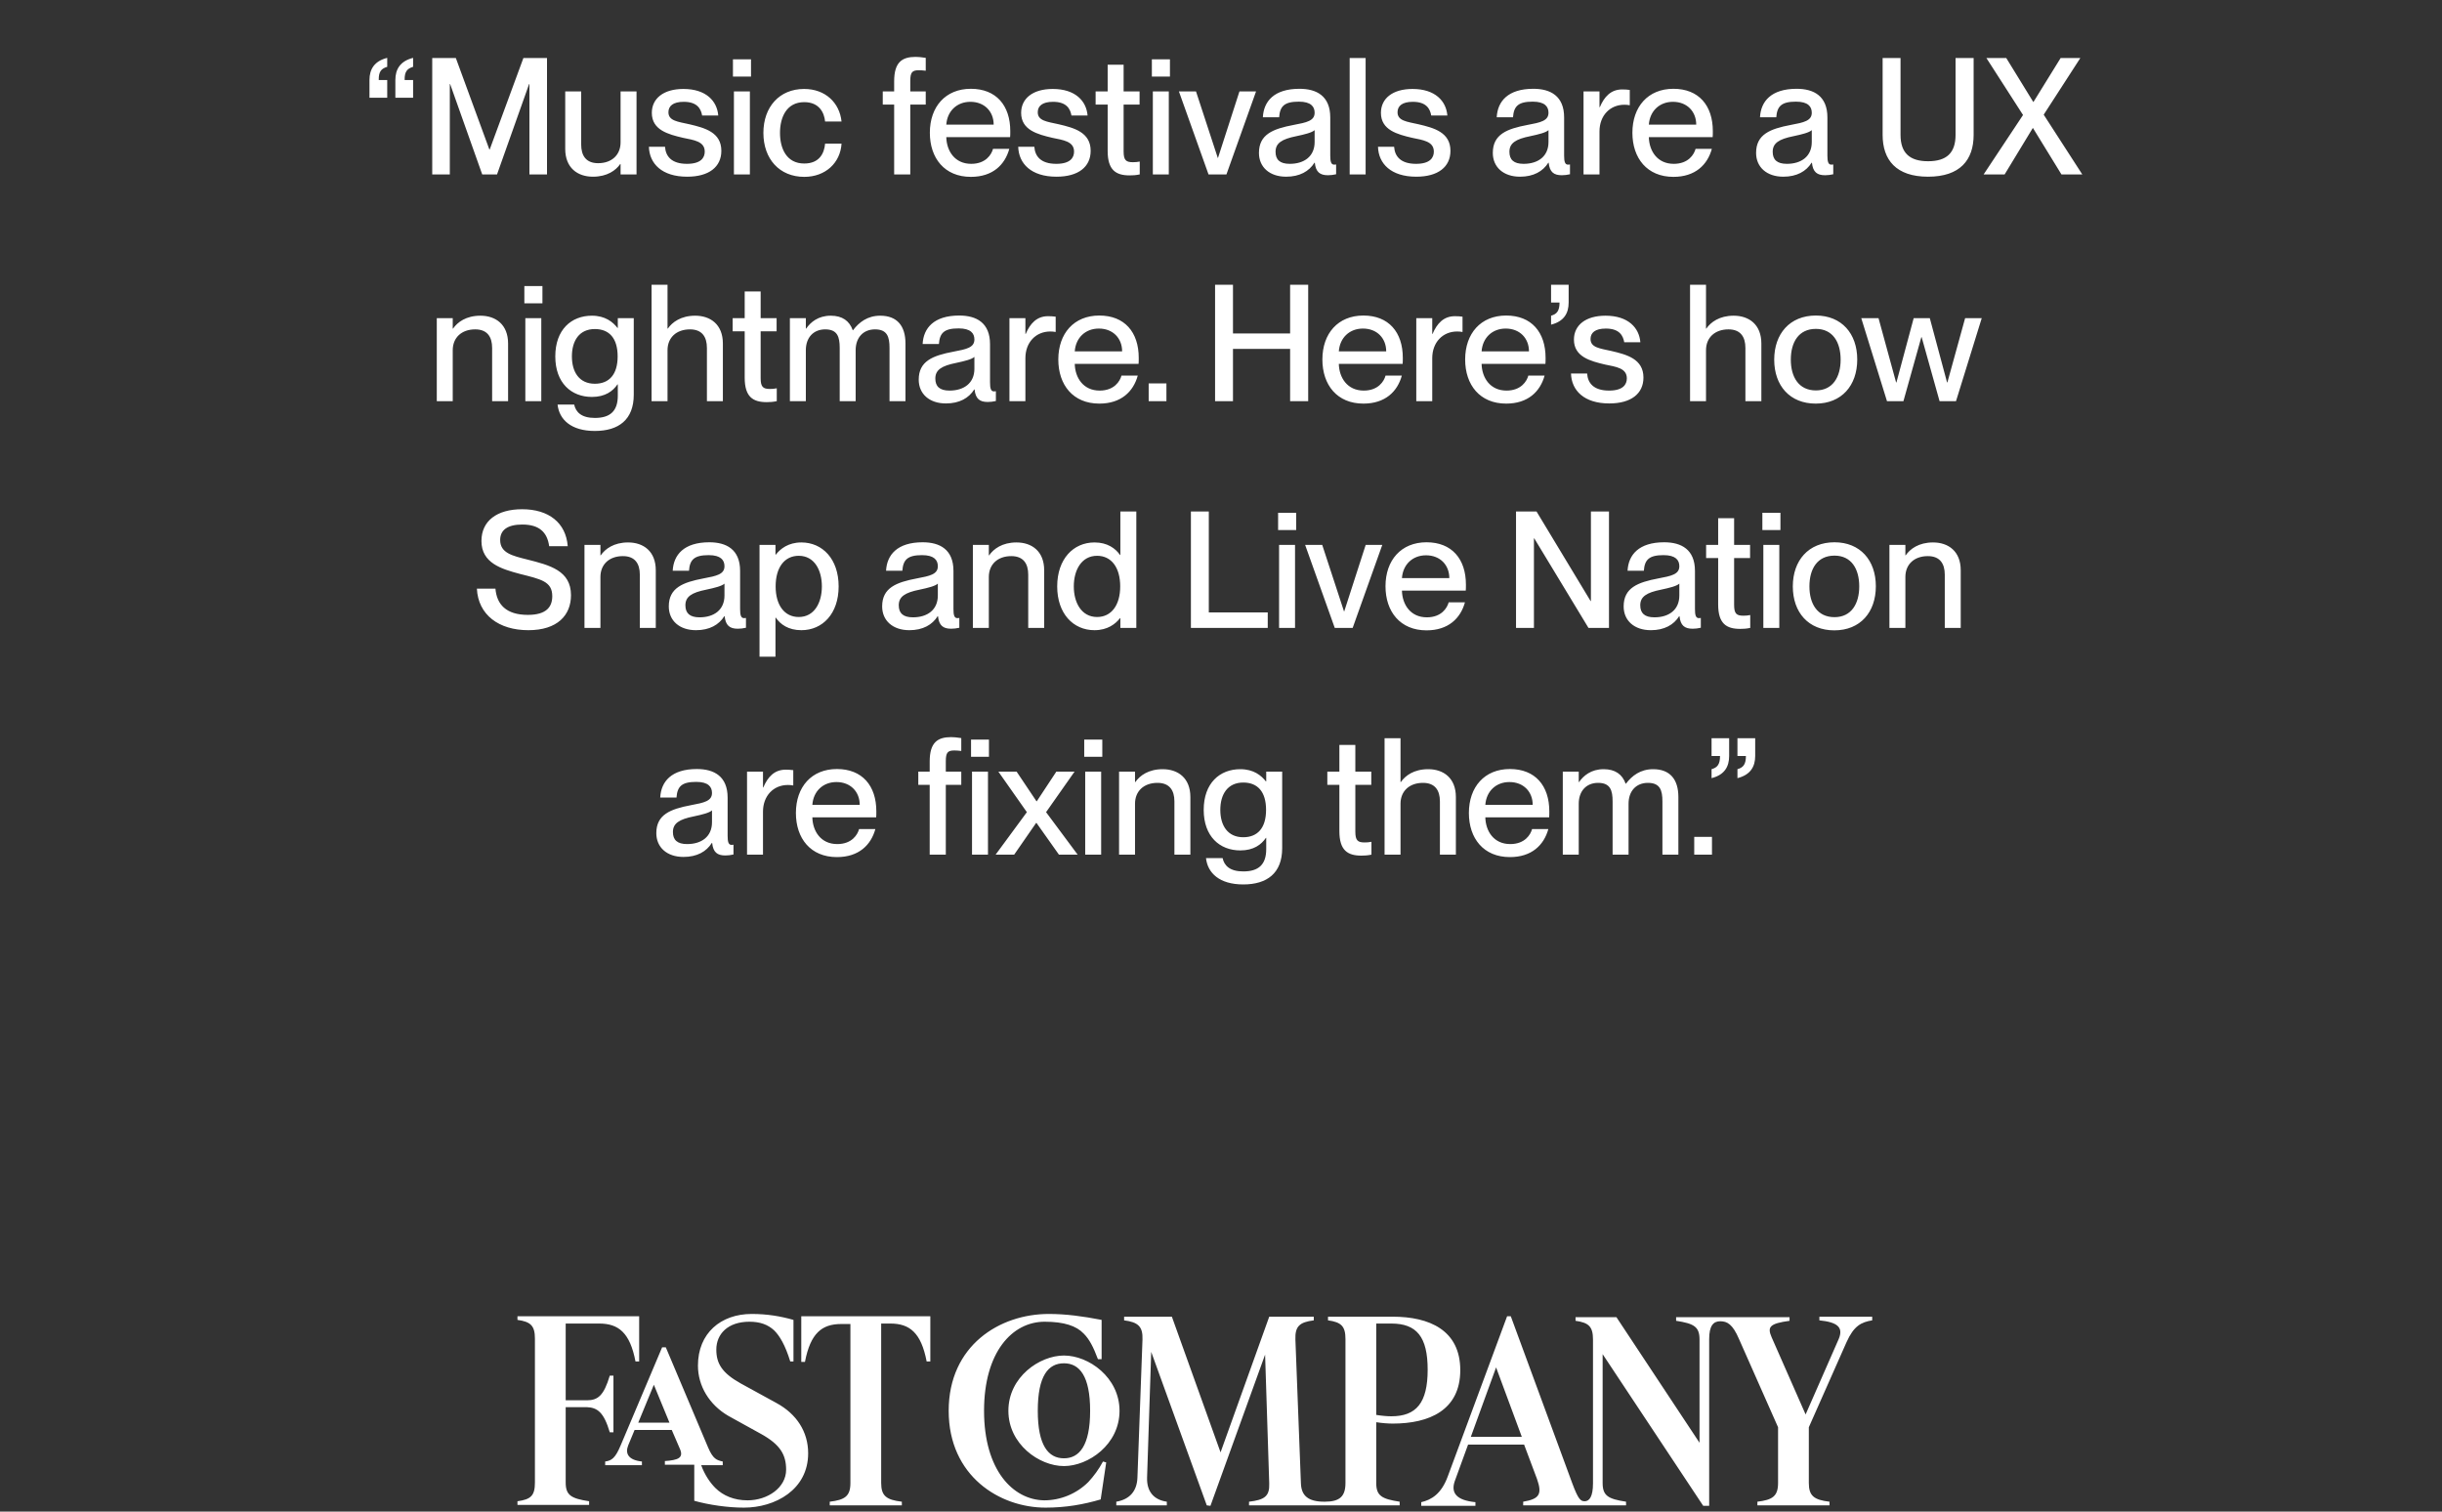
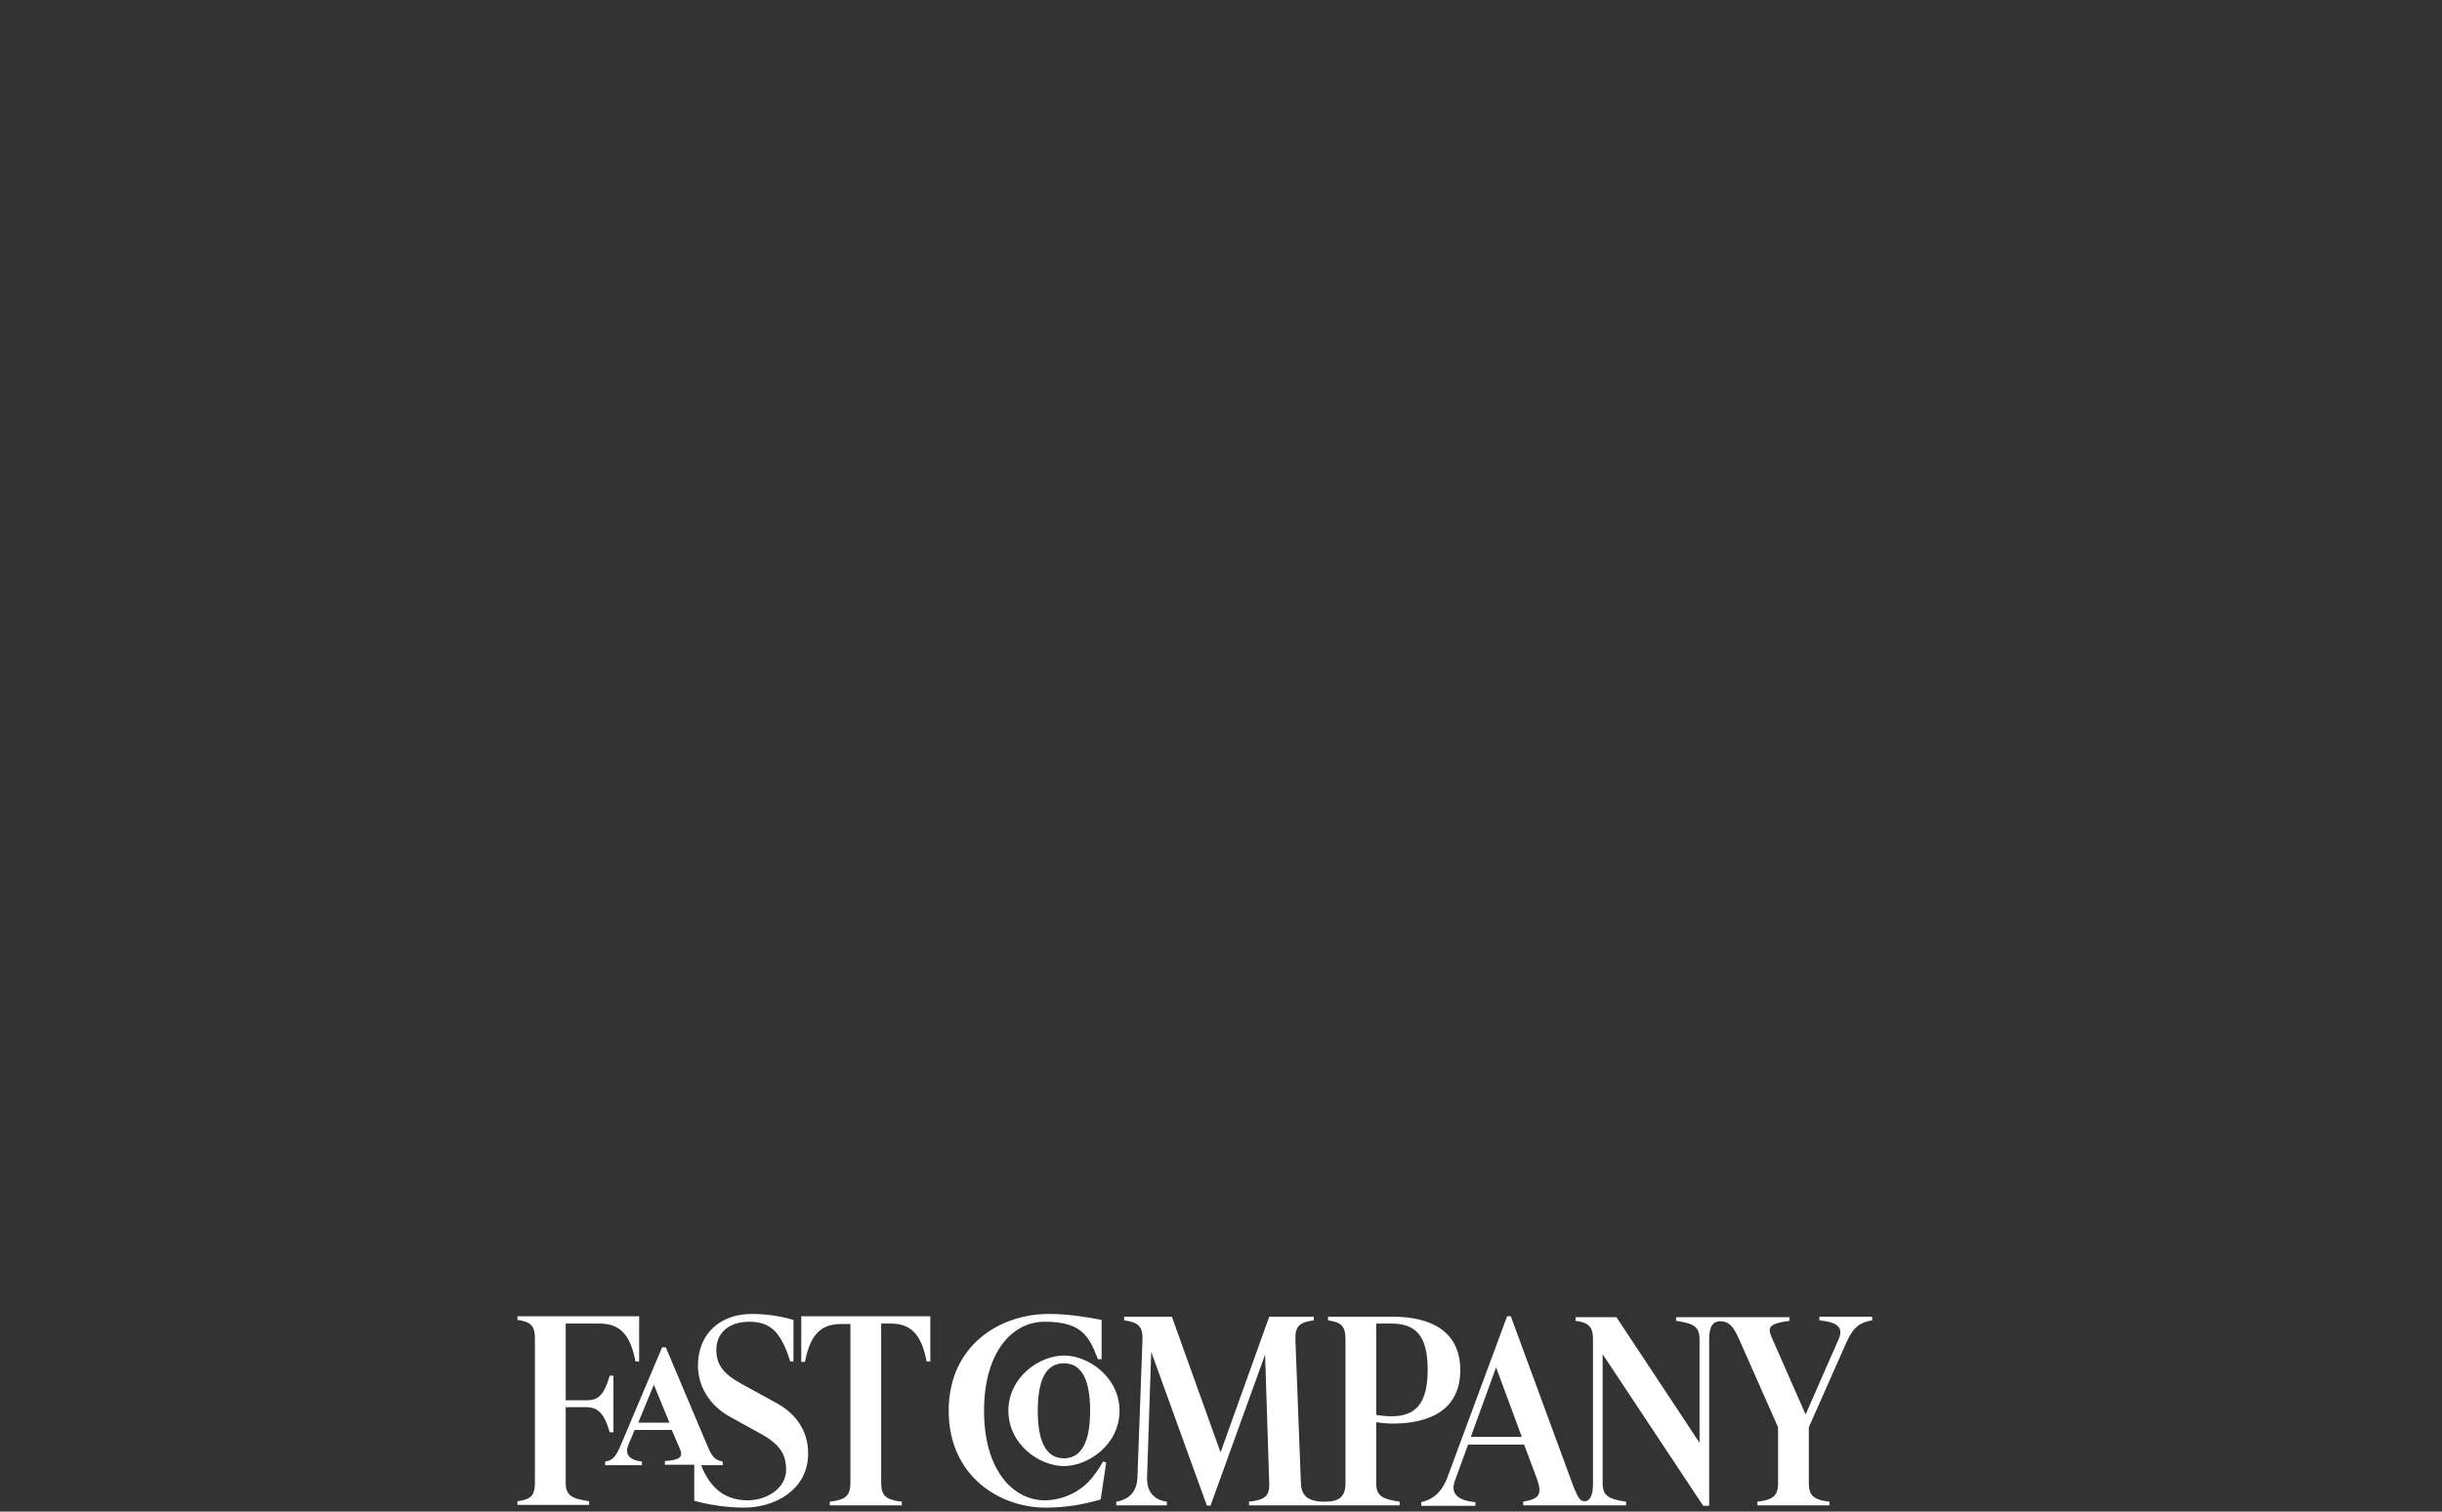
<svg xmlns="http://www.w3.org/2000/svg" width="420" height="260" viewBox="0 0 420 260" fill="none">
  <rect x="0" y="0" width="420" height="260" fill="#333333" stroke="none" />
-   <path d="M63.546 16.812V13.76C63.546 11.94 64.358 10.512 66.598 9.952V11.492C65.562 11.8 65.114 12.332 65.142 13.76H66.598V16.812H63.546ZM71.05 9.952V11.492C70.014 11.8 69.566 12.332 69.594 13.76H71.05V16.812H67.998V13.76C67.998 11.94 68.81 10.512 71.05 9.952ZM77.364 30H74.34V9.98H78.4L84.168 25.716H84.224L90.02 9.98H94.08V30H91.056V14.46H91L85.484 30H82.936L77.42 14.46H77.364V30ZM106.733 24.484V15.72H109.477V30H106.733V28.208H106.677C105.921 29.3 104.437 30.392 101.973 30.392C99.341 30.392 97.213 28.88 97.213 25.604V15.72H99.957V24.848C99.957 26.78 100.797 28.068 102.869 28.068C105.221 28.068 106.733 26.64 106.733 24.484ZM118.184 30.392C113.844 30.392 111.688 28.152 111.604 25.24H114.376C114.488 26.892 115.496 28.18 118.156 28.18C120.564 28.18 121.208 27.116 121.208 26.08C121.208 24.288 119.304 24.092 117.456 23.7C114.964 23.112 112.108 22.384 112.108 19.416C112.108 16.952 114.096 15.3 117.54 15.3C121.46 15.3 123.336 17.4 123.532 19.864H120.76C120.564 18.772 119.976 17.512 117.596 17.512C115.748 17.512 114.964 18.24 114.964 19.304C114.964 20.788 116.56 20.928 118.576 21.376C121.208 21.992 124.064 22.748 124.064 25.94C124.064 28.712 121.936 30.392 118.184 30.392ZM129.168 13.172H126.06V10.204H129.168V13.172ZM128.972 30H126.228V15.72H128.972V30ZM138.324 30.42C134.068 30.42 131.296 27.34 131.296 22.86C131.296 18.38 134.068 15.3 138.296 15.3C141.964 15.3 144.4 17.68 144.736 20.9H141.908C141.768 19.416 140.928 17.568 138.324 17.568C135.272 17.568 134.152 20.172 134.152 22.86C134.152 25.548 135.272 28.124 138.324 28.124C140.956 28.124 141.768 26.332 141.908 24.708H144.736C144.54 27.984 141.992 30.42 138.324 30.42ZM158.042 12.08C156.894 12.08 156.558 12.416 156.558 13.928V15.72H159.218V17.988H156.558V30H153.786V17.988H151.826V15.72H153.786V13.984C153.786 10.68 155.158 9.784 157.482 9.784C158.014 9.784 158.434 9.84 159.218 9.952V12.164C158.658 12.108 158.434 12.08 158.042 12.08ZM173.757 22.552C173.757 22.944 173.757 23.364 173.729 23.588H162.753C162.809 25.968 164.209 28.18 167.037 28.18C169.557 28.18 170.537 26.556 170.789 25.604H173.589C172.833 28.348 170.733 30.42 166.981 30.42C162.445 30.42 159.925 27.2 159.925 22.832C159.925 18.352 162.613 15.272 166.981 15.272C171.321 15.272 173.757 18.128 173.757 22.552ZM162.753 21.432H170.901C170.901 19.192 169.333 17.512 166.897 17.512C164.601 17.512 162.921 19.08 162.753 21.432ZM181.703 30.392C177.363 30.392 175.207 28.152 175.123 25.24H177.895C178.007 26.892 179.015 28.18 181.675 28.18C184.083 28.18 184.727 27.116 184.727 26.08C184.727 24.288 182.823 24.092 180.975 23.7C178.483 23.112 175.627 22.384 175.627 19.416C175.627 16.952 177.615 15.3 181.059 15.3C184.979 15.3 186.855 17.4 187.051 19.864H184.279C184.083 18.772 183.495 17.512 181.115 17.512C179.267 17.512 178.483 18.24 178.483 19.304C178.483 20.788 180.079 20.928 182.095 21.376C184.727 21.992 187.583 22.748 187.583 25.94C187.583 28.712 185.455 30.392 181.703 30.392ZM194.847 27.9C195.323 27.9 195.547 27.872 196.023 27.788V30C195.323 30.14 194.875 30.168 194.287 30.168C191.935 30.168 190.507 29.272 190.507 25.968V17.988H188.435V15.72H190.507V11.128H193.251V15.72H195.995V17.988H193.251V26.052C193.251 27.564 193.671 27.9 194.847 27.9ZM201.218 13.172H198.11V10.204H201.218V13.172ZM201.022 30H198.278V15.72H201.022V30ZM210.935 30H207.855L202.759 15.72H205.699L209.451 27.172H209.479L213.175 15.72H216.031L210.935 30ZM221.203 30.392C218.347 30.392 216.527 28.74 216.527 26.304C216.527 23.112 218.935 22.16 222.491 21.488C224.731 21.068 226.103 20.788 226.103 19.388C226.103 18.352 225.487 17.484 223.387 17.484C220.895 17.484 220.139 18.268 219.999 20.172H217.199C217.339 17.428 219.131 15.272 223.499 15.272C226.439 15.272 228.791 16.504 228.791 20.2V26.752C228.791 27.788 228.931 28.32 229.463 28.32C229.547 28.32 229.631 28.32 229.799 28.292V29.972C229.323 30.084 228.847 30.14 228.399 30.14C227.027 30.14 226.299 29.608 226.131 27.984H226.075C225.151 29.468 223.527 30.392 221.203 30.392ZM221.819 28.18C224.283 28.18 226.103 26.92 226.103 24.428V22.384C225.655 22.804 224.423 23.112 222.967 23.42C220.447 23.924 219.383 24.624 219.383 26.108C219.383 27.452 220.111 28.18 221.819 28.18ZM234.874 30H232.13V9.98H234.874V30ZM243.582 30.392C239.242 30.392 237.086 28.152 237.002 25.24H239.774C239.886 26.892 240.894 28.18 243.554 28.18C245.962 28.18 246.606 27.116 246.606 26.08C246.606 24.288 244.702 24.092 242.854 23.7C240.362 23.112 237.506 22.384 237.506 19.416C237.506 16.952 239.494 15.3 242.938 15.3C246.858 15.3 248.734 17.4 248.93 19.864H246.158C245.962 18.772 245.374 17.512 242.994 17.512C241.146 17.512 240.362 18.24 240.362 19.304C240.362 20.788 241.958 20.928 243.974 21.376C246.606 21.992 249.462 22.748 249.462 25.94C249.462 28.712 247.334 30.392 243.582 30.392ZM261.426 30.392C258.57 30.392 256.75 28.74 256.75 26.304C256.75 23.112 259.158 22.16 262.714 21.488C264.954 21.068 266.326 20.788 266.326 19.388C266.326 18.352 265.71 17.484 263.61 17.484C261.118 17.484 260.362 18.268 260.222 20.172H257.422C257.562 17.428 259.354 15.272 263.722 15.272C266.662 15.272 269.014 16.504 269.014 20.2V26.752C269.014 27.788 269.154 28.32 269.686 28.32C269.77 28.32 269.854 28.32 270.022 28.292V29.972C269.546 30.084 269.07 30.14 268.622 30.14C267.25 30.14 266.522 29.608 266.354 27.984H266.298C265.374 29.468 263.75 30.392 261.426 30.392ZM262.042 28.18C264.506 28.18 266.326 26.92 266.326 24.428V22.384C265.878 22.804 264.646 23.112 263.19 23.42C260.67 23.924 259.606 24.624 259.606 26.108C259.606 27.452 260.334 28.18 262.042 28.18ZM278.989 15.384C279.493 15.384 279.885 15.412 280.305 15.468V18.1C279.969 18.044 279.717 18.016 279.381 18.016C276.889 18.016 275.097 19.892 275.097 22.608V30H272.353V15.72H275.097V18.436H275.153C275.909 16.644 277.057 15.384 278.989 15.384ZM294.589 22.552C294.589 22.944 294.589 23.364 294.561 23.588H283.585C283.641 25.968 285.041 28.18 287.869 28.18C290.389 28.18 291.369 26.556 291.621 25.604H294.421C293.665 28.348 291.565 30.42 287.813 30.42C283.277 30.42 280.757 27.2 280.757 22.832C280.757 18.352 283.445 15.272 287.813 15.272C292.153 15.272 294.589 18.128 294.589 22.552ZM283.585 21.432H291.733C291.733 19.192 290.165 17.512 287.729 17.512C285.433 17.512 283.753 19.08 283.585 21.432ZM306.707 30.392C303.851 30.392 302.031 28.74 302.031 26.304C302.031 23.112 304.439 22.16 307.995 21.488C310.235 21.068 311.607 20.788 311.607 19.388C311.607 18.352 310.991 17.484 308.891 17.484C306.399 17.484 305.643 18.268 305.503 20.172H302.703C302.843 17.428 304.635 15.272 309.003 15.272C311.943 15.272 314.295 16.504 314.295 20.2V26.752C314.295 27.788 314.435 28.32 314.967 28.32C315.051 28.32 315.135 28.32 315.303 28.292V29.972C314.827 30.084 314.351 30.14 313.903 30.14C312.531 30.14 311.803 29.608 311.635 27.984H311.579C310.655 29.468 309.031 30.392 306.707 30.392ZM307.323 28.18C309.787 28.18 311.607 26.92 311.607 24.428V22.384C311.159 22.804 309.927 23.112 308.471 23.42C305.951 23.924 304.887 24.624 304.887 26.108C304.887 27.452 305.615 28.18 307.323 28.18ZM331.605 30.392C326.117 30.392 323.793 27.508 323.793 23.196V9.98H326.873V23.196C326.873 26.304 328.441 27.732 331.605 27.732C334.797 27.732 336.337 26.304 336.337 23.196V9.98H339.445V23.196C339.445 27.508 337.121 30.392 331.605 30.392ZM344.777 30H341.165L347.941 19.78L341.641 9.98H345.057L349.705 17.54H349.733L354.409 9.98H357.797L351.497 19.724L358.133 30H354.549L349.649 22.02H349.621L344.777 30ZM82.626 54.3C85.258 54.3 87.386 55.812 87.386 59.088V69H84.642V59.844C84.642 57.94 83.802 56.652 81.73 56.652C79.378 56.652 77.866 58.08 77.866 60.236V69H75.122V54.72H77.866V56.512H77.922C78.678 55.42 80.162 54.3 82.626 54.3ZM93.293 52.172H90.184V49.204H93.293V52.172ZM93.097 69H90.353V54.72H93.097V69ZM106.257 56.4V54.72H109.001V67.88C109.001 72.192 106.397 74.124 102.309 74.124C98.221 74.124 96.177 72.164 95.897 69.588H98.753C99.033 70.876 99.985 71.884 102.309 71.884C104.913 71.884 106.257 70.736 106.257 68.048V66.116H106.201C105.417 67.264 104.101 68.272 101.805 68.272C98.249 68.272 95.505 65.864 95.505 61.3C95.505 56.708 98.249 54.3 101.805 54.3C104.101 54.3 105.417 55.392 106.201 56.4H106.257ZM102.309 66.004C104.773 66.004 106.229 64.408 106.229 61.3C106.229 58.164 104.773 56.596 102.309 56.596C99.621 56.596 98.361 58.612 98.361 61.3C98.361 63.988 99.621 66.004 102.309 66.004ZM119.567 54.3C122.199 54.3 124.327 55.812 124.327 59.088V69H121.583V59.844C121.583 57.94 120.743 56.652 118.671 56.652C116.319 56.652 114.807 58.08 114.807 60.236V69H112.063V48.98H114.807V56.512H114.863C115.619 55.42 117.103 54.3 119.567 54.3ZM132.421 66.9C132.897 66.9 133.121 66.872 133.597 66.788V69C132.897 69.14 132.449 69.168 131.861 69.168C129.509 69.168 128.081 68.272 128.081 64.968V56.988H126.009V54.72H128.081V50.128H130.825V54.72H133.569V56.988H130.825V65.052C130.825 66.564 131.245 66.9 132.421 66.9ZM151.393 54.3C154.277 54.3 155.733 56.036 155.733 59.088V69H152.989V59.844C152.989 57.94 152.597 56.652 150.497 56.652C148.452 56.652 147.165 58.08 147.165 60.236V69H144.421V59.844C144.421 57.94 144.029 56.652 141.929 56.652C139.885 56.652 138.597 58.08 138.597 60.236V69H135.853V54.72H138.597V56.512H138.653C139.409 55.42 140.725 54.3 142.881 54.3C144.869 54.3 146.101 55.196 146.661 56.792H146.717C147.753 55.42 149.209 54.3 151.393 54.3ZM162.687 69.392C159.831 69.392 158.011 67.74 158.011 65.304C158.011 62.112 160.419 61.16 163.975 60.488C166.215 60.068 167.587 59.788 167.587 58.388C167.587 57.352 166.971 56.484 164.871 56.484C162.379 56.484 161.623 57.268 161.483 59.172H158.683C158.823 56.428 160.615 54.272 164.983 54.272C167.923 54.272 170.275 55.504 170.275 59.2V65.752C170.275 66.788 170.415 67.32 170.947 67.32C171.031 67.32 171.115 67.32 171.283 67.292V68.972C170.807 69.084 170.331 69.14 169.883 69.14C168.511 69.14 167.783 68.608 167.615 66.984H167.559C166.635 68.468 165.011 69.392 162.687 69.392ZM163.303 67.18C165.767 67.18 167.587 65.92 167.587 63.428V61.384C167.139 61.804 165.907 62.112 164.451 62.42C161.931 62.924 160.867 63.624 160.867 65.108C160.867 66.452 161.595 67.18 163.303 67.18ZM180.25 54.384C180.754 54.384 181.146 54.412 181.566 54.468V57.1C181.23 57.044 180.978 57.016 180.642 57.016C178.15 57.016 176.358 58.892 176.358 61.608V69H173.614V54.72H176.358V57.436H176.414C177.17 55.644 178.318 54.384 180.25 54.384ZM195.851 61.552C195.851 61.944 195.851 62.364 195.823 62.588H184.847C184.903 64.968 186.303 67.18 189.131 67.18C191.651 67.18 192.631 65.556 192.883 64.604H195.683C194.927 67.348 192.827 69.42 189.075 69.42C184.539 69.42 182.019 66.2 182.019 61.832C182.019 57.352 184.707 54.272 189.075 54.272C193.415 54.272 195.851 57.128 195.851 61.552ZM184.847 60.432H192.995C192.995 58.192 191.427 56.512 188.991 56.512C186.695 56.512 185.015 58.08 184.847 60.432ZM200.613 69H197.561V65.948H200.613V69ZM212.06 69H208.98V48.98H212.06V57.352H221.888V48.98H224.996V69H221.888V60.012H212.06V69ZM241.269 61.552C241.269 61.944 241.269 62.364 241.241 62.588H230.265C230.321 64.968 231.721 67.18 234.549 67.18C237.069 67.18 238.049 65.556 238.301 64.604H241.101C240.345 67.348 238.245 69.42 234.493 69.42C229.957 69.42 227.437 66.2 227.437 61.832C227.437 57.352 230.125 54.272 234.493 54.272C238.833 54.272 241.269 57.128 241.269 61.552ZM230.265 60.432H238.413C238.413 58.192 236.845 56.512 234.409 56.512C232.113 56.512 230.433 58.08 230.265 60.432ZM250.223 54.384C250.727 54.384 251.119 54.412 251.539 54.468V57.1C251.203 57.044 250.951 57.016 250.615 57.016C248.123 57.016 246.331 58.892 246.331 61.608V69H243.587V54.72H246.331V57.436H246.387C247.143 55.644 248.291 54.384 250.223 54.384ZM265.824 61.552C265.824 61.944 265.824 62.364 265.796 62.588H254.82C254.876 64.968 256.276 67.18 259.104 67.18C261.624 67.18 262.604 65.556 262.856 64.604H265.656C264.9 67.348 262.8 69.42 259.048 69.42C254.512 69.42 251.992 66.2 251.992 61.832C251.992 57.352 254.68 54.272 259.048 54.272C263.388 54.272 265.824 57.128 265.824 61.552ZM254.82 60.432H262.968C262.968 58.192 261.4 56.512 258.964 56.512C256.668 56.512 254.988 58.08 254.82 60.432ZM266.768 55.84V54.3C267.776 54.02 268.224 53.46 268.224 52.032H266.768V48.98H269.792V52.032C269.792 53.852 269.008 55.28 266.768 55.84ZM276.777 69.392C272.437 69.392 270.281 67.152 270.197 64.24H272.969C273.081 65.892 274.089 67.18 276.749 67.18C279.157 67.18 279.801 66.116 279.801 65.08C279.801 63.288 277.897 63.092 276.049 62.7C273.557 62.112 270.701 61.384 270.701 58.416C270.701 55.952 272.689 54.3 276.133 54.3C280.053 54.3 281.929 56.4 282.125 58.864H279.353C279.157 57.772 278.569 56.512 276.189 56.512C274.341 56.512 273.557 57.24 273.557 58.304C273.557 59.788 275.153 59.928 277.169 60.376C279.801 60.992 282.657 61.748 282.657 64.94C282.657 67.712 280.529 69.392 276.777 69.392ZM298.177 54.3C300.809 54.3 302.937 55.812 302.937 59.088V69H300.193V59.844C300.193 57.94 299.353 56.652 297.281 56.652C294.929 56.652 293.417 58.08 293.417 60.236V69H290.673V48.98H293.417V56.512H293.473C294.229 55.42 295.713 54.3 298.177 54.3ZM312.287 69.42C307.835 69.42 305.147 66.34 305.147 61.86C305.147 57.408 307.835 54.272 312.315 54.272C316.739 54.272 319.427 57.38 319.427 61.832C319.427 66.312 316.739 69.42 312.287 69.42ZM312.315 67.152C315.227 67.152 316.571 64.828 316.571 61.86C316.571 58.864 315.227 56.568 312.315 56.568C309.347 56.568 308.003 58.864 308.003 61.86C308.003 64.828 309.347 67.152 312.315 67.152ZM327.371 69H324.543L320.119 54.72H323.087L326.111 65.78H326.167L329.135 54.72H331.907L334.875 65.78H334.931L337.983 54.72H340.839L336.415 69H333.587L330.507 57.996H330.451L327.371 69ZM90.868 108.392C85.8 108.392 82.244 105.76 82.02 101.252H85.212C85.436 103.94 87.032 105.76 90.784 105.76C94.004 105.76 94.984 104.36 94.984 102.54C94.984 99.992 93.024 99.628 89.384 98.704C86.248 97.864 82.804 96.856 82.804 93.048C82.804 89.576 85.492 87.588 89.804 87.588C94.368 87.588 97.336 89.912 97.644 93.944H94.452C94.116 91.536 92.744 90.22 89.832 90.22C87.312 90.22 86.024 91.144 86.024 92.88C86.024 95.12 88.124 95.596 90.7 96.24C94.564 97.22 98.204 98.144 98.204 102.372C98.204 105.816 95.88 108.392 90.868 108.392ZM108.028 93.3C110.66 93.3 112.788 94.812 112.788 98.088V108H110.044V98.844C110.044 96.94 109.204 95.652 107.132 95.652C104.78 95.652 103.268 97.08 103.268 99.236V108H100.524V93.72H103.268V95.512H103.324C104.08 94.42 105.564 93.3 108.028 93.3ZM119.703 108.392C116.847 108.392 115.027 106.74 115.027 104.304C115.027 101.112 117.435 100.16 120.991 99.488C123.231 99.068 124.603 98.788 124.603 97.388C124.603 96.352 123.987 95.484 121.887 95.484C119.395 95.484 118.639 96.268 118.499 98.172H115.699C115.839 95.428 117.631 93.272 121.999 93.272C124.939 93.272 127.291 94.504 127.291 98.2V104.752C127.291 105.788 127.431 106.32 127.963 106.32C128.047 106.32 128.131 106.32 128.299 106.292V107.972C127.823 108.084 127.347 108.14 126.899 108.14C125.527 108.14 124.799 107.608 124.631 105.984H124.575C123.651 107.468 122.027 108.392 119.703 108.392ZM120.319 106.18C122.783 106.18 124.603 104.92 124.603 102.428V100.384C124.155 100.804 122.923 101.112 121.467 101.42C118.947 101.924 117.883 102.624 117.883 104.108C117.883 105.452 118.611 106.18 120.319 106.18ZM137.826 93.3C141.466 93.3 144.238 96.156 144.238 100.86C144.238 105.564 141.466 108.392 137.826 108.392C135.586 108.392 134.214 107.384 133.43 106.236H133.374V112.956H130.63V93.72H133.374V95.4H133.43C134.214 94.392 135.586 93.3 137.826 93.3ZM137.378 106.124C140.066 106.124 141.354 103.66 141.354 100.86C141.354 98.06 140.066 95.596 137.378 95.596C134.914 95.596 133.402 97.612 133.402 100.86C133.402 104.08 134.914 106.124 137.378 106.124ZM156.398 108.392C153.542 108.392 151.722 106.74 151.722 104.304C151.722 101.112 154.13 100.16 157.686 99.488C159.926 99.068 161.298 98.788 161.298 97.388C161.298 96.352 160.682 95.484 158.582 95.484C156.09 95.484 155.334 96.268 155.194 98.172H152.394C152.534 95.428 154.326 93.272 158.694 93.272C161.634 93.272 163.986 94.504 163.986 98.2V104.752C163.986 105.788 164.126 106.32 164.658 106.32C164.742 106.32 164.826 106.32 164.994 106.292V107.972C164.518 108.084 164.042 108.14 163.594 108.14C162.222 108.14 161.494 107.608 161.326 105.984H161.27C160.346 107.468 158.722 108.392 156.398 108.392ZM157.014 106.18C159.478 106.18 161.298 104.92 161.298 102.428V100.384C160.85 100.804 159.618 101.112 158.162 101.42C155.642 101.924 154.578 102.624 154.578 104.108C154.578 105.452 155.306 106.18 157.014 106.18ZM174.829 93.3C177.461 93.3 179.589 94.812 179.589 98.088V108H176.845V98.844C176.845 96.94 176.005 95.652 173.933 95.652C171.581 95.652 170.069 97.08 170.069 99.236V108H167.325V93.72H170.069V95.512H170.125C170.881 94.42 172.365 93.3 174.829 93.3ZM192.692 95.456V87.98H195.436V108H192.692V106.32H192.636C191.852 107.328 190.48 108.392 188.24 108.392C184.6 108.392 181.828 105.564 181.828 100.86C181.828 96.156 184.6 93.3 188.24 93.3C190.48 93.3 191.852 94.336 192.636 95.456H192.692ZM188.688 106.124C191.152 106.124 192.664 104.08 192.664 100.86C192.664 97.612 191.152 95.596 188.688 95.596C186 95.596 184.684 98.06 184.684 100.86C184.684 103.66 186 106.124 188.688 106.124ZM218.04 108H204.824V87.98H207.904V105.34H218.04V108ZM222.929 91.172H219.821V88.204H222.929V91.172ZM222.733 108H219.989V93.72H222.733V108ZM232.645 108H229.565L224.469 93.72H227.409L231.161 105.172H231.189L234.885 93.72H237.741L232.645 108ZM252.124 100.552C252.124 100.944 252.124 101.364 252.096 101.588H241.12C241.176 103.968 242.576 106.18 245.404 106.18C247.924 106.18 248.904 104.556 249.156 103.604H251.956C251.2 106.348 249.1 108.42 245.348 108.42C240.812 108.42 238.292 105.2 238.292 100.832C238.292 96.352 240.98 93.272 245.348 93.272C249.688 93.272 252.124 96.128 252.124 100.552ZM241.12 99.432H249.268C249.268 97.192 247.7 95.512 245.264 95.512C242.968 95.512 241.288 97.08 241.12 99.432ZM263.822 108H260.742V87.98H264.27L273.566 103.38H273.622V87.98H276.73V108H273.202L263.878 92.6H263.822V108ZM283.929 108.392C281.073 108.392 279.253 106.74 279.253 104.304C279.253 101.112 281.661 100.16 285.217 99.488C287.457 99.068 288.829 98.788 288.829 97.388C288.829 96.352 288.213 95.484 286.113 95.484C283.621 95.484 282.865 96.268 282.725 98.172H279.925C280.065 95.428 281.857 93.272 286.225 93.272C289.165 93.272 291.517 94.504 291.517 98.2V104.752C291.517 105.788 291.657 106.32 292.189 106.32C292.273 106.32 292.357 106.32 292.525 106.292V107.972C292.049 108.084 291.573 108.14 291.125 108.14C289.753 108.14 289.025 107.608 288.857 105.984H288.801C287.877 107.468 286.253 108.392 283.929 108.392ZM284.545 106.18C287.009 106.18 288.829 104.92 288.829 102.428V100.384C288.381 100.804 287.149 101.112 285.693 101.42C283.173 101.924 282.109 102.624 282.109 104.108C282.109 105.452 282.837 106.18 284.545 106.18ZM299.847 105.9C300.323 105.9 300.547 105.872 301.023 105.788V108C300.323 108.14 299.875 108.168 299.287 108.168C296.935 108.168 295.507 107.272 295.507 103.968V95.988H293.435V93.72H295.507V89.128H298.251V93.72H300.995V95.988H298.251V104.052C298.251 105.564 298.671 105.9 299.847 105.9ZM306.218 91.172H303.11V88.204H306.218V91.172ZM306.022 108H303.278V93.72H306.022V108ZM315.487 108.42C311.035 108.42 308.347 105.34 308.347 100.86C308.347 96.408 311.035 93.272 315.515 93.272C319.939 93.272 322.627 96.38 322.627 100.832C322.627 105.312 319.939 108.42 315.487 108.42ZM315.515 106.152C318.427 106.152 319.771 103.828 319.771 100.86C319.771 97.864 318.427 95.568 315.515 95.568C312.547 95.568 311.203 97.864 311.203 100.86C311.203 103.828 312.547 106.152 315.515 106.152ZM332.466 93.3C335.098 93.3 337.226 94.812 337.226 98.088V108H334.482V98.844C334.482 96.94 333.642 95.652 331.57 95.652C329.218 95.652 327.706 97.08 327.706 99.236V108H324.962V93.72H327.706V95.512H327.762C328.518 94.42 330.002 93.3 332.466 93.3ZM117.556 147.392C114.7 147.392 112.88 145.74 112.88 143.304C112.88 140.112 115.288 139.16 118.844 138.488C121.084 138.068 122.456 137.788 122.456 136.388C122.456 135.352 121.84 134.484 119.74 134.484C117.248 134.484 116.492 135.268 116.352 137.172H113.552C113.692 134.428 115.484 132.272 119.852 132.272C122.792 132.272 125.144 133.504 125.144 137.2V143.752C125.144 144.788 125.284 145.32 125.816 145.32C125.9 145.32 125.984 145.32 126.152 145.292V146.972C125.676 147.084 125.2 147.14 124.752 147.14C123.38 147.14 122.652 146.608 122.484 144.984H122.428C121.504 146.468 119.88 147.392 117.556 147.392ZM118.172 145.18C120.636 145.18 122.456 143.92 122.456 141.428V139.384C122.008 139.804 120.776 140.112 119.32 140.42C116.8 140.924 115.736 141.624 115.736 143.108C115.736 144.452 116.464 145.18 118.172 145.18ZM135.119 132.384C135.623 132.384 136.015 132.412 136.435 132.468V135.1C136.099 135.044 135.847 135.016 135.511 135.016C133.019 135.016 131.227 136.892 131.227 139.608V147H128.483V132.72H131.227V135.436H131.283C132.039 133.644 133.187 132.384 135.119 132.384ZM150.72 139.552C150.72 139.944 150.72 140.364 150.692 140.588H139.716C139.772 142.968 141.172 145.18 144 145.18C146.52 145.18 147.5 143.556 147.752 142.604H150.552C149.796 145.348 147.696 147.42 143.944 147.42C139.408 147.42 136.888 144.2 136.888 139.832C136.888 135.352 139.576 132.272 143.944 132.272C148.284 132.272 150.72 135.128 150.72 139.552ZM139.716 138.432H147.864C147.864 136.192 146.296 134.512 143.86 134.512C141.564 134.512 139.884 136.08 139.716 138.432ZM159.898 132.72V130.984C159.898 127.68 161.27 126.784 163.594 126.784C164.126 126.784 164.546 126.84 165.33 126.952V129.164C164.77 129.108 164.546 129.08 164.154 129.08C163.006 129.08 162.67 129.416 162.67 130.928V132.72H165.33V134.988H162.67V147H159.898V134.988H157.938V132.72H159.898ZM167.01 130.172V127.204H170.09V130.172H167.01ZM169.922 147H167.178V132.72H169.922V147ZM174.427 147H171.235L176.611 139.692L171.711 132.72H174.847L178.263 137.816H178.319L181.679 132.72H184.815L179.915 139.692L185.347 147H182.127L178.263 141.54H178.207L174.427 147ZM189.584 130.172H186.476V127.204H189.584V130.172ZM189.388 147H186.644V132.72H189.388V147ZM199.972 132.3C202.604 132.3 204.732 133.812 204.732 137.088V147H201.988V137.844C201.988 135.94 201.148 134.652 199.076 134.652C196.724 134.652 195.212 136.08 195.212 138.236V147H192.468V132.72H195.212V134.512H195.268C196.024 133.42 197.508 132.3 199.972 132.3ZM217.778 134.4V132.72H220.522V145.88C220.522 150.192 217.918 152.124 213.83 152.124C209.742 152.124 207.698 150.164 207.418 147.588H210.274C210.554 148.876 211.506 149.884 213.83 149.884C216.434 149.884 217.778 148.736 217.778 146.048V144.116H217.722C216.938 145.264 215.622 146.272 213.326 146.272C209.77 146.272 207.026 143.864 207.026 139.3C207.026 134.708 209.77 132.3 213.326 132.3C215.622 132.3 216.938 133.392 217.722 134.4H217.778ZM213.83 144.004C216.294 144.004 217.75 142.408 217.75 139.3C217.75 136.164 216.294 134.596 213.83 134.596C211.142 134.596 209.882 136.612 209.882 139.3C209.882 141.988 211.142 144.004 213.83 144.004ZM234.7 144.9C235.176 144.9 235.4 144.872 235.876 144.788V147C235.176 147.14 234.728 147.168 234.14 147.168C231.788 147.168 230.36 146.272 230.36 142.968V134.988H228.288V132.72H230.36V128.128H233.104V132.72H235.848V134.988H233.104V143.052C233.104 144.564 233.524 144.9 234.7 144.9ZM245.636 132.3C248.268 132.3 250.396 133.812 250.396 137.088V147H247.652V137.844C247.652 135.94 246.812 134.652 244.74 134.652C242.388 134.652 240.876 136.08 240.876 138.236V147H238.132V126.98H240.876V134.512H240.932C241.688 133.42 243.172 132.3 245.636 132.3ZM266.466 139.552C266.466 139.944 266.466 140.364 266.438 140.588H255.462C255.518 142.968 256.918 145.18 259.746 145.18C262.266 145.18 263.246 143.556 263.498 142.604H266.298C265.542 145.348 263.442 147.42 259.69 147.42C255.154 147.42 252.634 144.2 252.634 139.832C252.634 135.352 255.322 132.272 259.69 132.272C264.03 132.272 266.466 135.128 266.466 139.552ZM255.462 138.432H263.61C263.61 136.192 262.042 134.512 259.606 134.512C257.31 134.512 255.63 136.08 255.462 138.432ZM284.324 132.3C287.208 132.3 288.664 134.036 288.664 137.088V147H285.92V137.844C285.92 135.94 285.528 134.652 283.428 134.652C281.384 134.652 280.096 136.08 280.096 138.236V147H277.352V137.844C277.352 135.94 276.96 134.652 274.86 134.652C272.816 134.652 271.528 136.08 271.528 138.236V147H268.784V132.72H271.528V134.512H271.584C272.34 133.42 273.656 132.3 275.812 132.3C277.8 132.3 279.032 133.196 279.592 134.792H279.648C280.684 133.42 282.14 132.3 284.324 132.3ZM294.443 147H291.391V143.948H294.443V147ZM294.372 133.84V132.3C295.38 132.02 295.828 131.46 295.828 130.032H294.372V126.98H297.396V130.032C297.396 131.852 296.612 133.28 294.372 133.84ZM298.824 133.84V132.3C299.832 132.02 300.28 131.46 300.28 130.032H298.824V126.98H301.876V130.032C301.876 131.852 301.064 133.28 298.824 133.84Z" fill="white" />
  <path d="M293.961 230.321C293.961 228.043 294.672 227.257 295.857 227.257C297.042 227.257 297.989 227.729 299.095 230.321L305.809 245.486V255.072C305.809 257.35 304.861 257.979 302.255 258.293V258.922H314.655V258.293C311.97 257.979 311.101 257.272 311.101 255.072V245.486L317.577 230.871C318.841 228.043 320.105 227.414 322 227.1V226.471H312.917V227.1C315.998 227.414 317.103 228.279 316.235 230.321L310.548 243.286L304.703 230.007C303.913 228.2 304.387 227.65 307.783 227.179V226.55H288.275V227.179C291.355 227.65 292.303 228.2 292.303 230.4V248.157L278.007 226.55H270.977V227.179C273.268 227.493 273.979 228.2 273.979 230.4V255.15C273.979 257.429 273.347 258.214 272.557 258.214C271.846 258.214 271.451 257.9 270.424 255.15L259.84 226.393H259.209L249.02 253.893C247.914 256.957 246.176 257.979 244.439 258.372V259H253.759V258.372C250.52 258.057 249.494 256.8 250.205 254.757L252.495 248.472H262.131L264.343 254.364C265.29 257.036 264.737 257.822 261.973 258.293V258.922H279.665V258.293C276.585 257.822 275.637 257.272 275.637 255.072V232.914L292.935 259H293.961V230.321ZM169.247 242.657C169.247 232.6 174.065 227.336 179.672 227.336C182.99 227.336 185.122 228.043 186.386 229.379C187.334 230.321 188.045 231.657 188.834 233.779H189.466V227.021C186.228 226.393 183.306 226 180.383 226C171.932 226 163.165 231.421 163.165 242.657C163.165 253.893 171.932 259.314 179.83 259.314C183.306 259.314 186.386 258.764 189.308 257.9L190.256 251.536L189.703 251.379C188.992 252.714 188.124 253.893 187.176 254.914C185.122 256.957 182.358 258.057 179.593 258.057C174.223 257.979 169.247 252.872 169.247 242.657ZM239.305 243.6C238.594 243.6 237.646 243.521 236.698 243.364V227.65H239.305C243.649 227.65 245.545 229.929 245.545 235.586C245.545 241.321 243.57 243.6 239.305 243.6ZM137.811 226.471V234.25H138.443C139.391 229.3 141.365 227.729 144.683 227.729H146.262V255.072C146.262 257.35 145.315 257.979 142.708 258.293V258.922H155.109V258.293C152.423 257.979 151.554 257.272 151.554 255.072V227.65H153.134C156.451 227.65 158.426 229.221 159.374 234.171H160.006V226.393H137.811V226.471ZM127.938 259.314C133.309 259.314 138.996 256.25 138.996 249.964C138.996 246.272 137.021 243.207 133.546 241.321L127.385 237.943C124.147 236.136 123.199 234.486 123.199 232.129C123.199 229.457 125.174 227.336 128.886 227.336C130.703 227.336 132.045 227.807 133.151 228.829C134.099 229.771 135.047 231.343 135.916 234.171H136.469V227.021C134.257 226.393 131.966 226 129.281 226C123.989 226 120.04 229.3 120.04 234.879C120.04 238.414 122.015 241.636 125.253 243.521L130.94 246.664C134.178 248.472 135.205 250.2 135.205 252.793C135.205 255.857 132.045 258.057 128.57 258.057C126.28 258.057 124.384 257.272 123.041 255.936C122.173 255.072 121.225 253.736 120.593 252.007H124.305V251.379C123.278 251.143 122.646 250.986 121.778 248.943L114.511 231.736H113.879L106.771 248.55C105.823 250.829 105.191 251.222 104.085 251.379V252.007H110.404V251.379C108.113 251.143 107.482 250.043 108.034 248.629L109.14 245.957H115.538L116.96 249.257C117.591 250.75 116.644 251.143 114.353 251.3V251.929H119.408V258.136C121.936 258.843 125.174 259.314 127.938 259.314ZM208.185 259L217.584 232.993L218.295 255.15C218.374 257.35 217.505 257.979 214.82 258.293V258.922H240.727V258.293C237.646 257.822 236.698 257.272 236.698 255.072V244.621C237.725 244.779 238.752 244.857 239.542 244.857C245.781 244.857 251.152 242.579 251.152 235.664C251.152 228.75 245.781 226.471 239.542 226.471H228.405V227.1C230.696 227.414 231.406 228.121 231.406 230.321V255.072C231.406 257.35 230.459 258.293 227.852 258.293H227.773C225.009 258.293 223.824 257.272 223.745 255.15L222.797 230.4C222.718 228.121 223.508 227.414 225.957 227.1V226.471H218.295L209.923 249.807L201.551 226.471H193.337V227.1C195.785 227.414 196.575 228.2 196.496 230.4L195.627 254.129C195.548 256.486 194.284 257.9 191.994 258.293V258.922H200.682V258.293C198.47 257.979 197.207 256.564 197.286 254.129L197.997 232.521L207.554 258.922L208.185 259ZM182.99 252.164C187.176 252.164 192.547 248.472 192.547 242.657C192.547 236.921 187.255 233.15 182.99 233.15C178.804 233.15 173.433 236.843 173.433 242.657C173.433 248.393 178.725 252.164 182.99 252.164ZM182.99 234.486C185.675 234.486 187.492 236.686 187.492 242.657C187.492 248.707 185.596 250.829 182.99 250.829C180.304 250.829 178.488 248.629 178.488 242.657C178.488 236.607 180.304 234.486 182.99 234.486ZM261.736 247.136H252.969L257.313 235.193L261.736 247.136ZM115.143 244.7H109.772L112.458 238.179L115.143 244.7ZM104.875 246.35H105.507V236.607H104.875C103.848 240.064 102.822 240.85 100.926 240.85H97.293V227.65H103.059C106.376 227.65 108.35 229.221 109.298 234.171H109.93V226.393H88.999V227.021C91.29 227.336 92.001 228.043 92.001 230.243V254.993C92.001 257.272 91.29 257.9 88.999 258.214V258.843H101.321V258.214C98.241 257.743 97.293 257.193 97.293 254.993V242.029H100.926C102.743 242.107 103.848 242.893 104.875 246.35Z" fill="white" />
</svg>